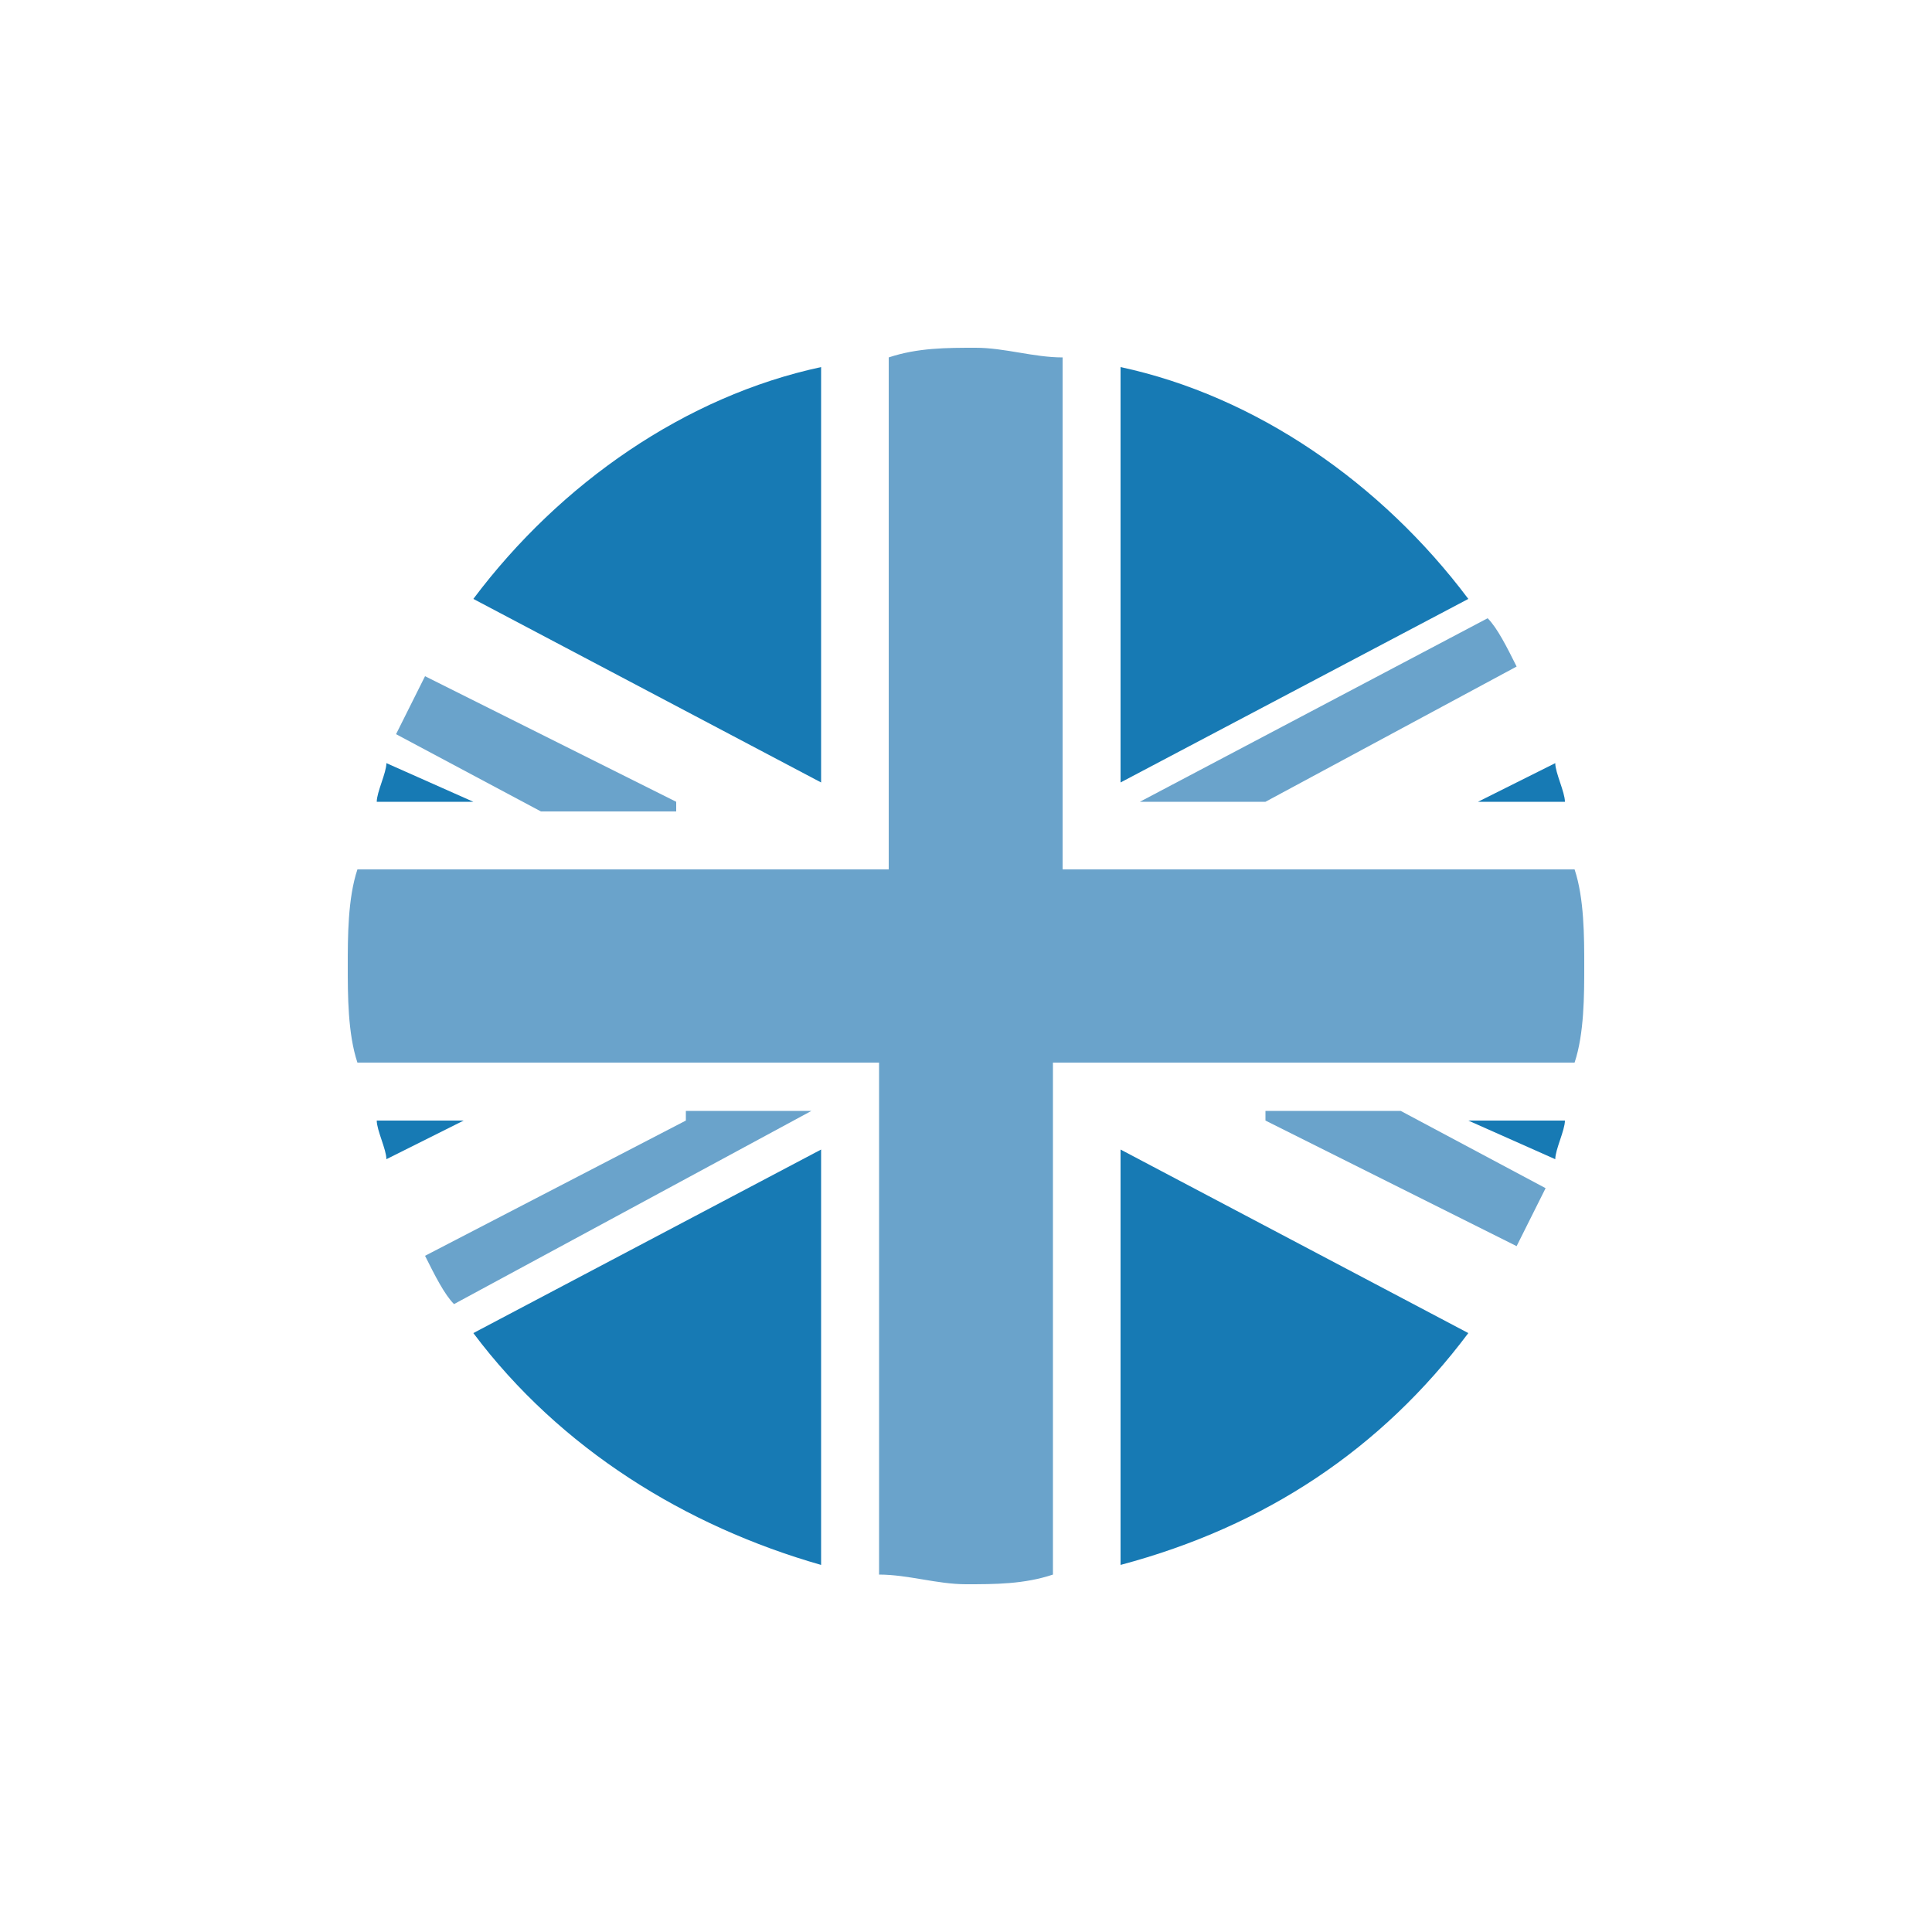
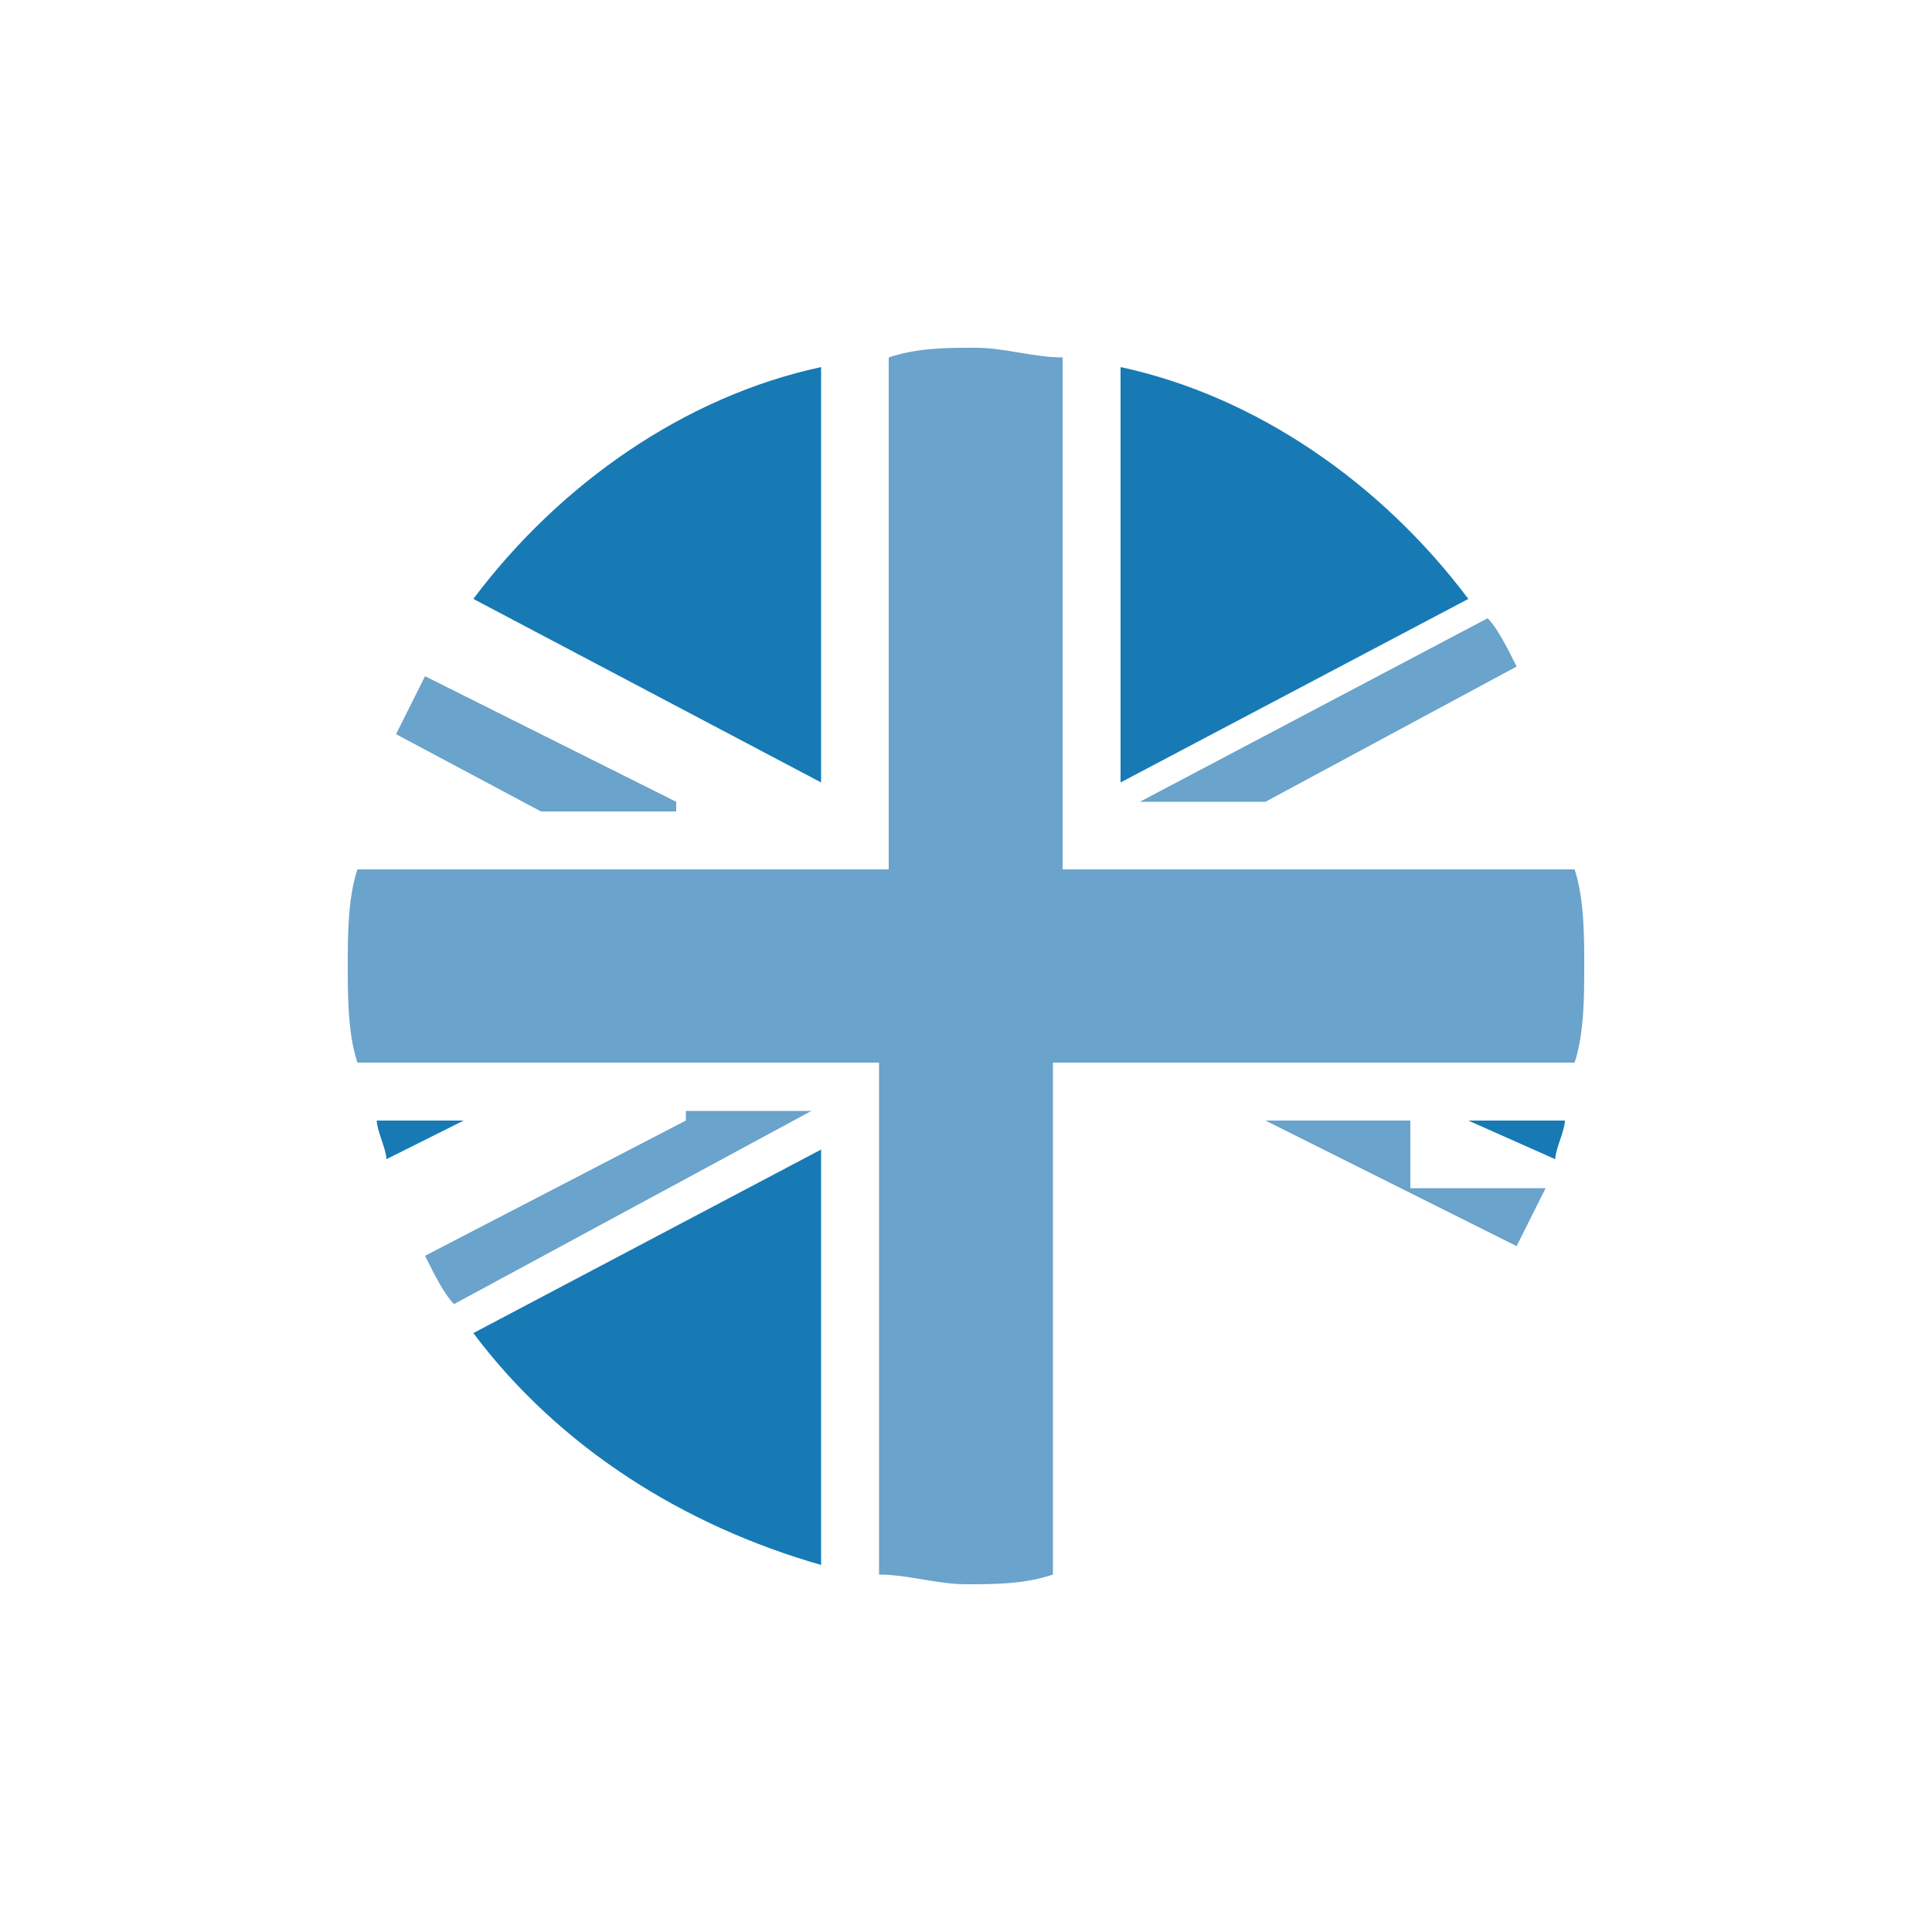
<svg xmlns="http://www.w3.org/2000/svg" version="1.1" id="Ebene_1" x="0px" y="0px" viewBox="0 0 20 20" style="enable-background:new 0 0 20 20;" xml:space="preserve">
  <style type="text/css">
	.st0{fill:#177AB4;}
	.st1{fill:#6AA3CB;}
</style>
  <g>
    <path class="st0" d="M8.5,3.8C7.1,4.1,5.8,5,4.9,6.2l3.6,1.9C8.5,8.1,8.5,3.8,8.5,3.8z" />
    <path class="st0" d="M11.6,3.8v4.3l3.6-1.9C14.3,5,13,4.1,11.6,3.8z" />
    <path class="st0" d="M3.9,11.6C3.9,11.7,4,11.9,4,12l0.8-0.4H3.9z" />
-     <path class="st0" d="M16.2,8.3c0-0.1-0.1-0.3-0.1-0.4l-0.8,0.4H16.2z" />
-     <path class="st0" d="M4,7.9C4,8,3.9,8.2,3.9,8.3h1L4,7.9z" />
-     <path class="st0" d="M11.6,16.2c1.5-0.4,2.7-1.2,3.6-2.4l-3.6-1.9V16.2z" />
    <path class="st0" d="M16.1,12c0-0.1,0.1-0.3,0.1-0.4h-1L16.1,12z" />
    <path class="st0" d="M8.5,16.2v-4.3l-3.6,1.9C5.8,15,7.1,15.8,8.5,16.2z" />
    <path class="st1" d="M7,8.3L4.4,7C4.3,7.2,4.2,7.4,4.1,7.6l1.5,0.8H7V8.3z" />
    <path class="st1" d="M13.1,8.3l2.6-1.4c-0.1-0.2-0.2-0.4-0.3-0.5l-3.6,1.9H13.1z" />
    <path class="st1" d="M11,9V3.7c-0.3,0-0.6-0.1-0.9-0.1s-0.6,0-0.9,0.1V9H3.7c-0.1,0.3-0.1,0.7-0.1,1s0,0.7,0.1,1h5.4v5.3   c0.3,0,0.6,0.1,0.9,0.1s0.6,0,0.9-0.1V11h5.4c0.1-0.3,0.1-0.7,0.1-1s0-0.7-0.1-1C16.3,9,11,9,11,9z" />
-     <path class="st1" d="M13.1,11.6l2.6,1.3c0.1-0.2,0.2-0.4,0.3-0.6l-1.5-0.8h-1.4V11.6z" />
+     <path class="st1" d="M13.1,11.6l2.6,1.3c0.1-0.2,0.2-0.4,0.3-0.6h-1.4V11.6z" />
    <path class="st1" d="M7.1,11.6L4.4,13c0.1,0.2,0.2,0.4,0.3,0.5l3.7-2H7.1V11.6z" />
  </g>
</svg>